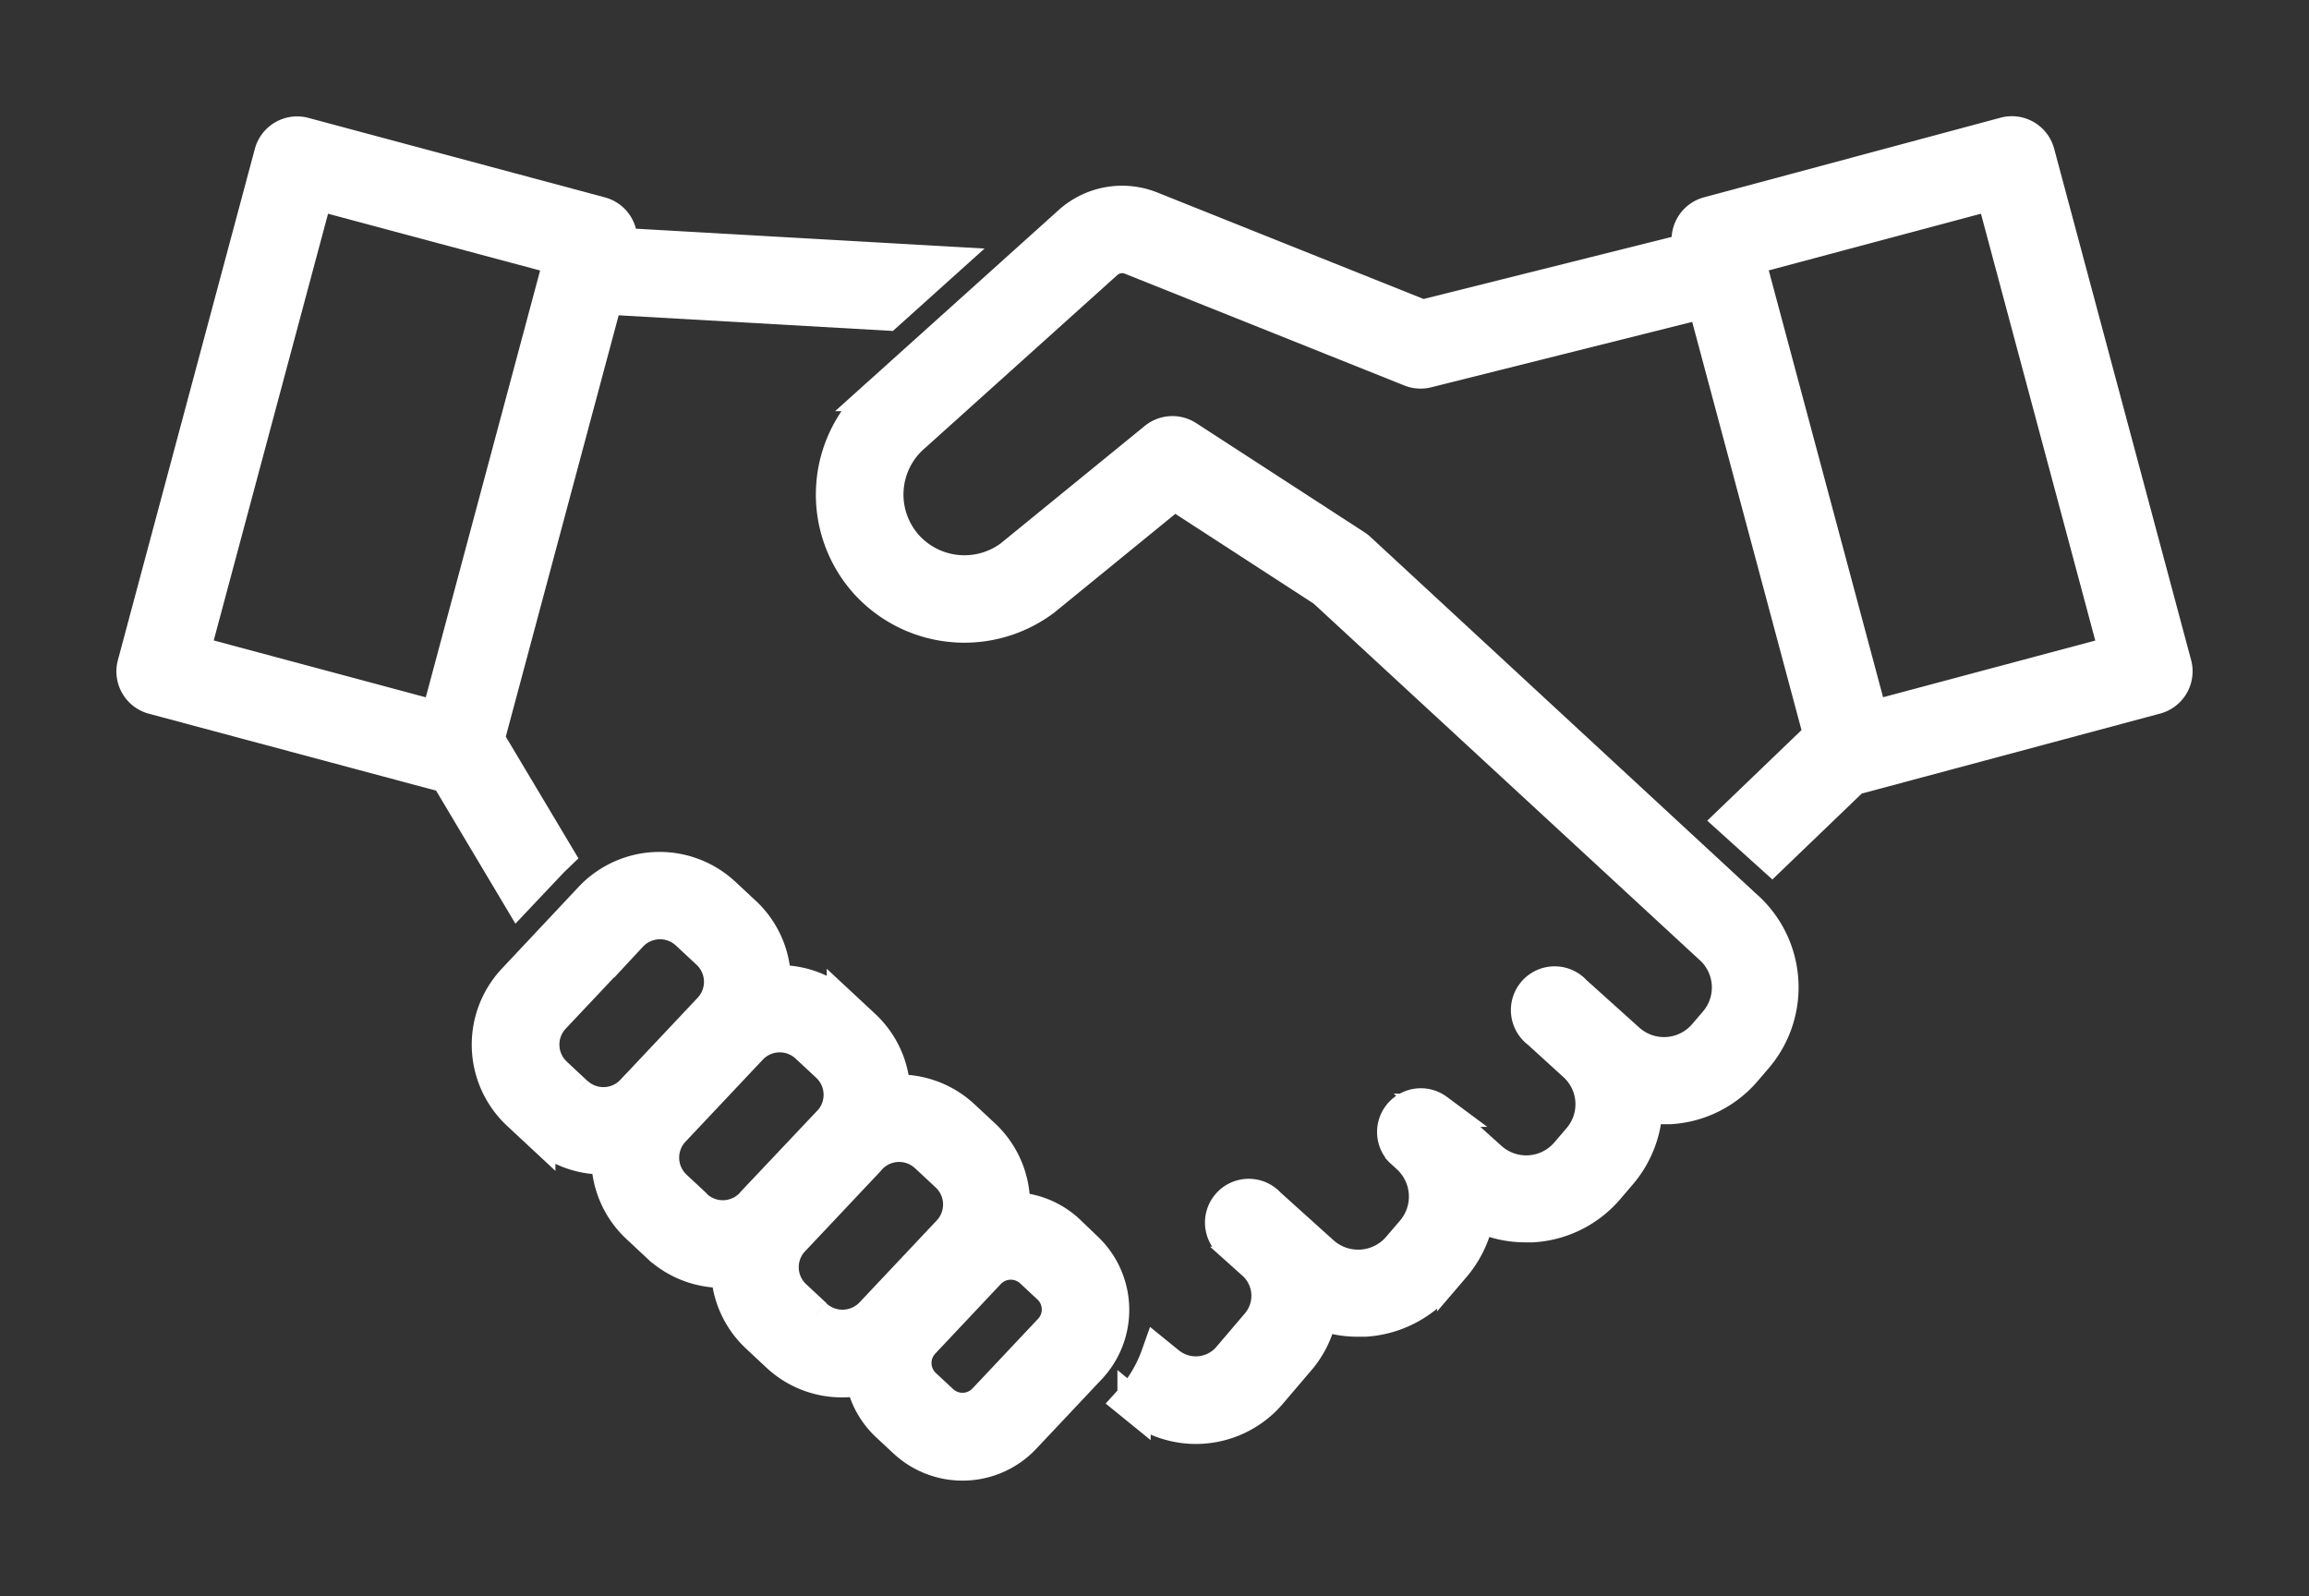
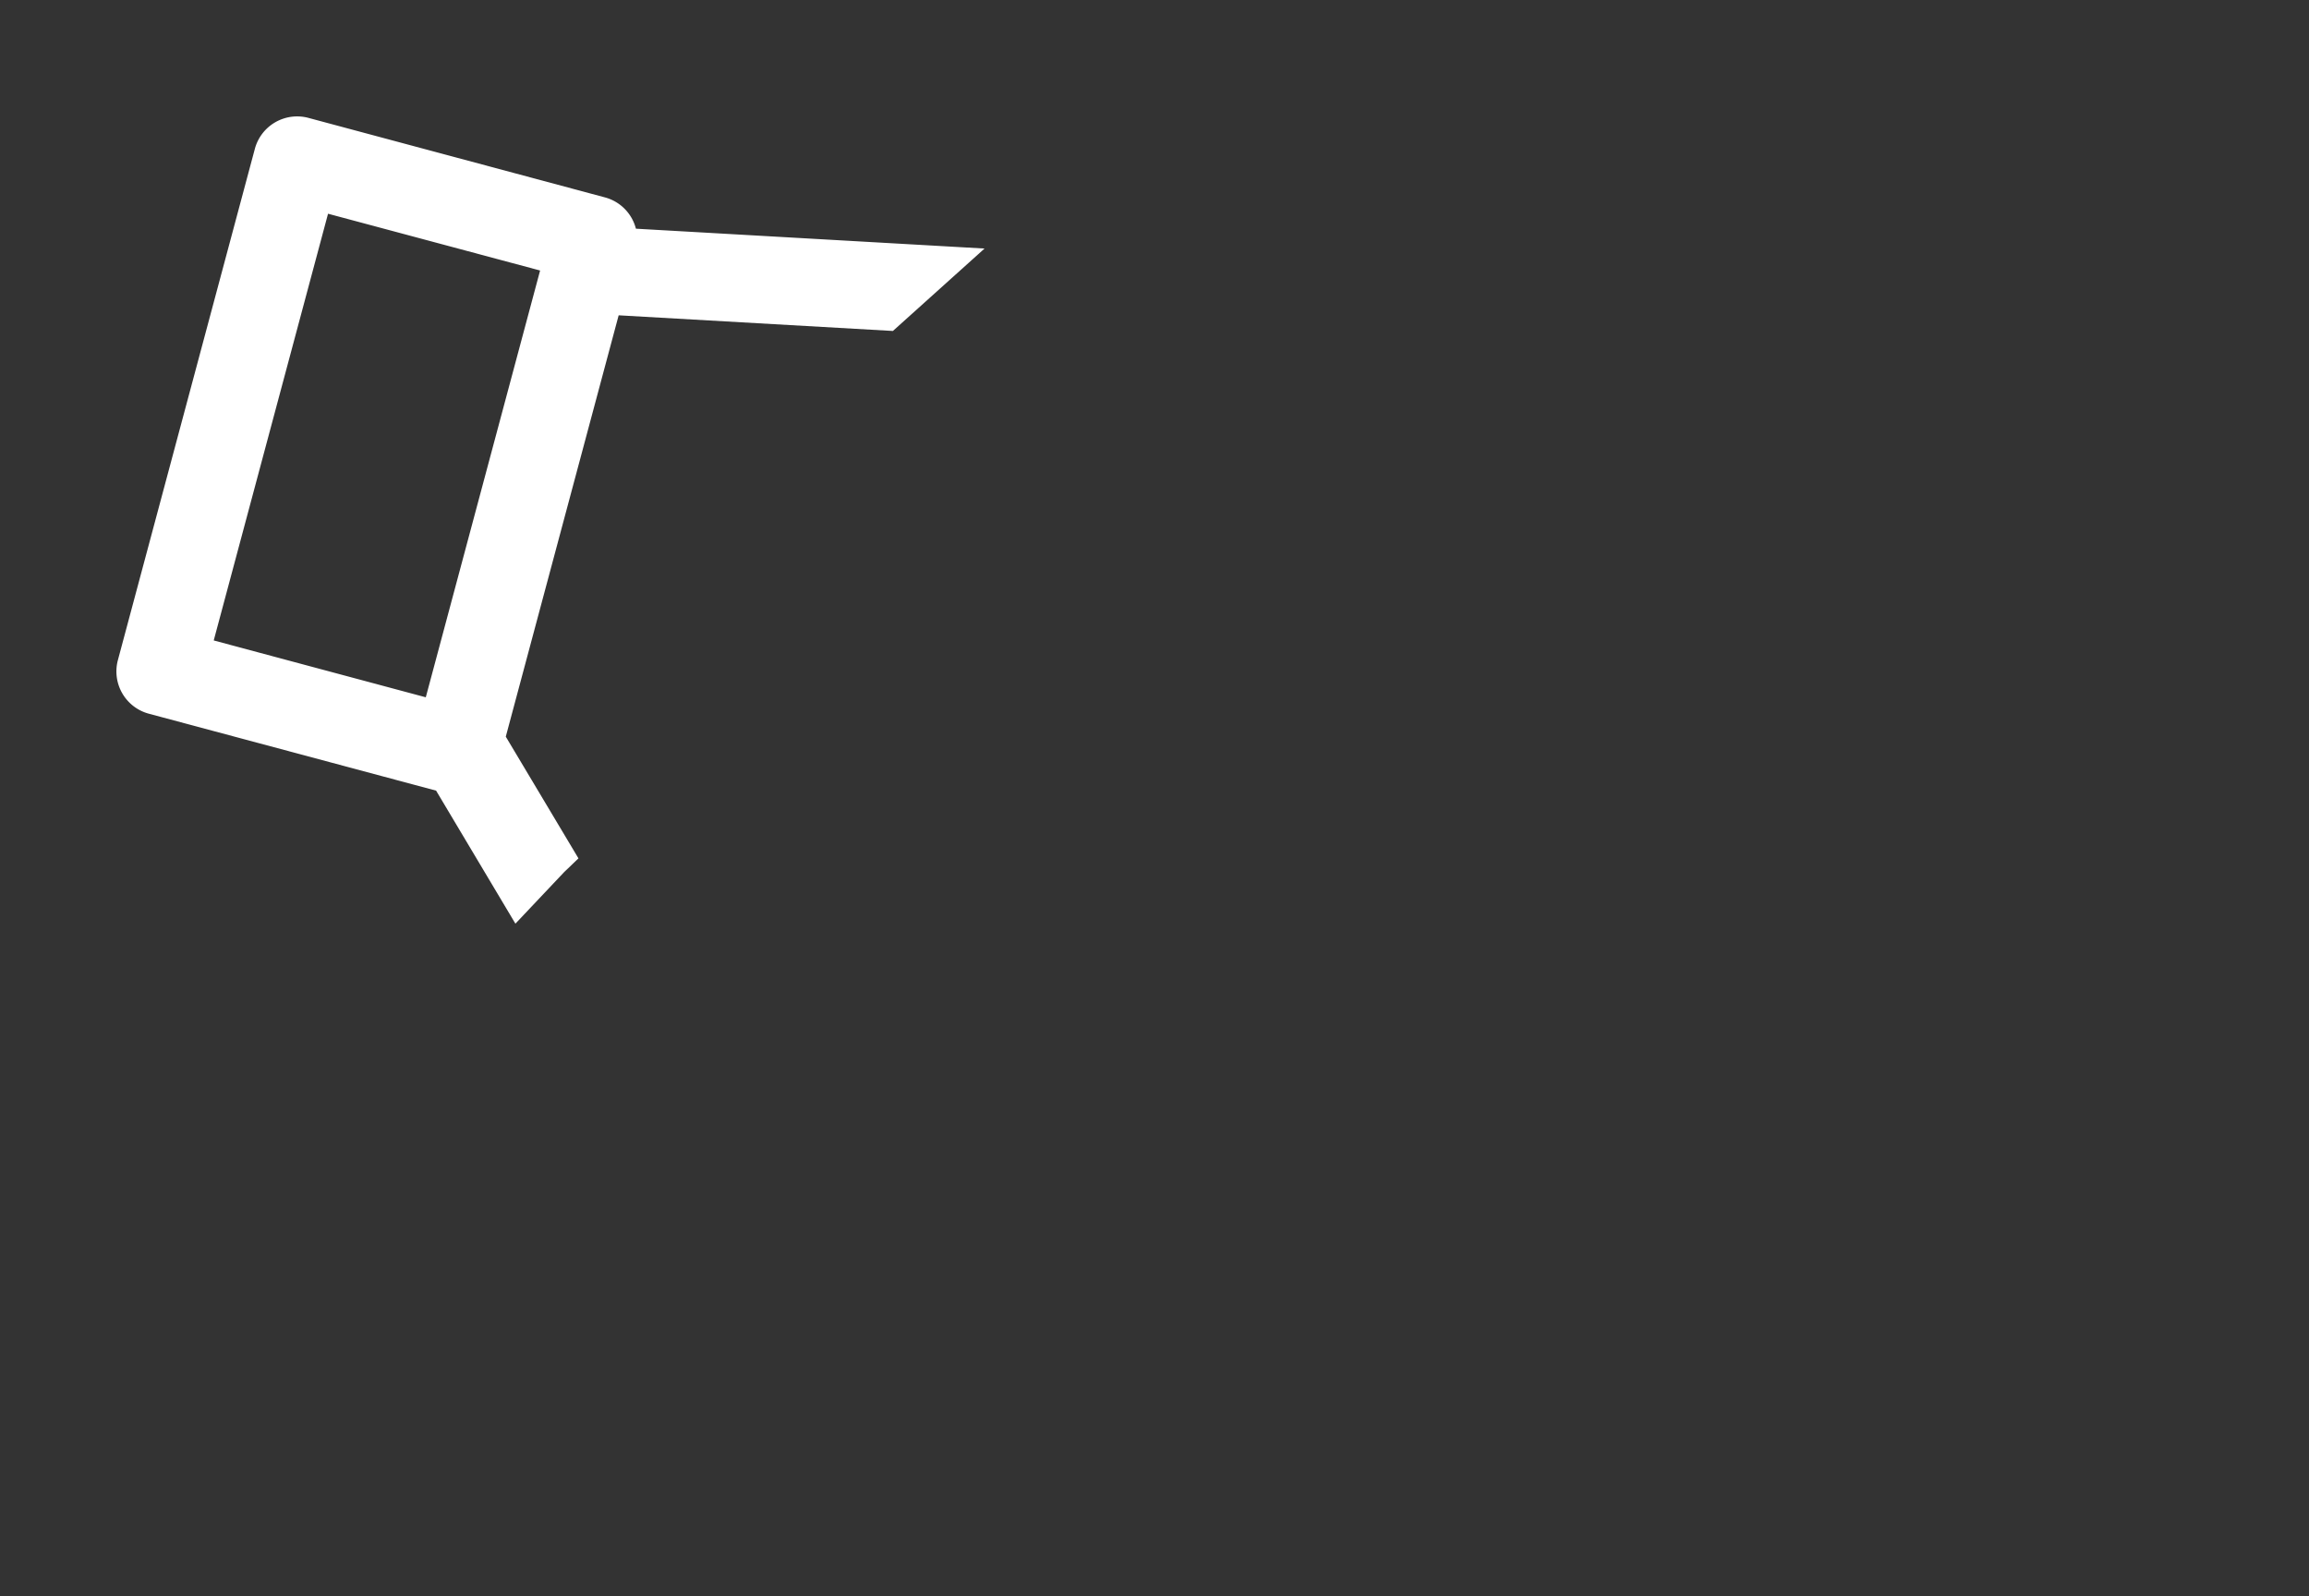
<svg xmlns="http://www.w3.org/2000/svg" width="34.713" height="24" viewBox="0 0 34.713 24">
  <rect x="0" y="0" width="34.713" height="24" fill="#333333" stroke="none" />
  <defs>
    <clipPath id="clip-path">
      <rect id="長方形_4416" data-name="長方形 4416" width="34.713" height="24" transform="translate(-2 -2)" fill="#fff" stroke="#fff" stroke-width="0.5" />
    </clipPath>
  </defs>
  <g id="グループ_2973" data-name="グループ 2973" transform="translate(2 2)">
    <g id="グループ_2972" data-name="グループ 2972" clip-path="url(#clip-path)">
      <path id="パス_49142" data-name="パス 49142" d="M5.794,11.475l.5-.529c.028-.029.057-.055.086-.083L5.335,9.113,7.112,2.48l4.222.241.854-.768L7.324,1.676a.406.406,0,0,0-.294-.466L2.573.015a.408.408,0,0,0-.5.288L.014,7.989a.408.408,0,0,0,.288.5L4.719,9.672ZM2.755.908l3.671.983L4.578,8.79.907,7.806Z" transform="translate(0 -0.001)" fill="#fff" stroke="#fff" stroke-width="0.5" />
-       <path id="パス_49143" data-name="パス 49143" d="M97.566,7.988,95.507.3a.408.408,0,0,0-.5-.288L90.549,1.209a.408.408,0,0,0-.288.5l.011.043L86.251,2.758,82.173,1.127a1.176,1.176,0,0,0-1.21.206l-2.89,2.6a1.981,1.981,0,0,0-.19,2.819,1.993,1.993,0,0,0,2.671.268l.013-.01L82.52,5.417l2.25,1.46,5.8,5.356a.806.806,0,0,1,.089,1.137l-.163.19a.806.806,0,0,1-1.153.074l-.8-.72a.408.408,0,1,0-.547.6l.549.5a.8.8,0,0,1,.062,1.111l-.183.214a.806.806,0,0,1-1.153.073l-.8-.72a.408.408,0,0,0-.547.6l.125.115a.806.806,0,0,1,.055,1.107l-.207.242a.805.805,0,0,1-1.153.073l-.8-.721a.408.408,0,1,0-.547.6l.315.285h0a.656.656,0,0,1,.059.917l-.426.5a.655.655,0,0,1-.916.083l-.155-.126a2.077,2.077,0,0,1-.422.707l.064.052a1.466,1.466,0,0,0,2.049-.186l.426-.5a1.477,1.477,0,0,0,.331-.693,1.608,1.608,0,0,0,.557.1c.035,0,.07,0,.106,0a1.609,1.609,0,0,0,1.129-.564l.207-.242a1.613,1.613,0,0,0,.365-.78,1.6,1.6,0,0,0,.716.167c.035,0,.071,0,.106,0a1.609,1.609,0,0,0,1.129-.564l.183-.214a1.618,1.618,0,0,0,.392-1.02,1.629,1.629,0,0,0,.258.022q.053,0,.106,0a1.608,1.608,0,0,0,1.128-.564l.163-.19a1.621,1.621,0,0,0-.171-2.28L85.3,6.256a.415.415,0,0,0-.055-.043L82.715,4.572a.408.408,0,0,0-.48.026L80.059,6.372a1.173,1.173,0,0,1-1.565-.162,1.166,1.166,0,0,1,.119-1.665l2.89-2.6a.359.359,0,0,1,.369-.061l4.2,1.68a.408.408,0,0,0,.251.017l4.162-1.043L92.23,9.055,90.9,10.333l.607.548,1.237-1.189a.41.41,0,0,0,.076-.01l4.458-1.195a.408.408,0,0,0,.288-.5M93,8.789l-1.848-6.9L94.825.908l1.848,6.9Z" transform="translate(-66.867 -0.001)" fill="#fff" stroke="#fff" stroke-width="0.5" />
-       <path id="パス_49144" data-name="パス 49144" d="M48.031,86.829a1.263,1.263,0,0,0-.824-.338c0-.038,0-.075,0-.113a1.41,1.41,0,0,0-.451-.992l-.306-.285a1.414,1.414,0,0,0-1.043-.376,1.409,1.409,0,0,0-.45-.983l-.306-.285a1.415,1.415,0,0,0-1.039-.377c0-.016,0-.031,0-.047a1.41,1.41,0,0,0-.451-.992l-.306-.285a1.422,1.422,0,0,0-2,.065L39.7,83.051a1.419,1.419,0,0,0,.066,2.011l.306.285a1.413,1.413,0,0,0,.967.379c.024,0,.048,0,.073,0,0,.016,0,.032,0,.048a1.409,1.409,0,0,0,.451.992l.305.285a1.414,1.414,0,0,0,.967.379c.025,0,.051,0,.076,0a1.409,1.409,0,0,0,.45.983l.305.285a1.413,1.413,0,0,0,.967.379,1.437,1.437,0,0,0,.3-.032,1.26,1.26,0,0,0,.382.7l.261.243a1.273,1.273,0,0,0,1.791-.058l.987-1.048a1.271,1.271,0,0,0-.059-1.8Zm-7.4-2.079-.305-.285a.6.6,0,0,1-.028-.856l1.157-1.228a.6.6,0,0,1,.851-.028l.306.285a.6.6,0,0,1,.028.855l-1.157,1.228a.6.6,0,0,1-.851.028m1.8,1.7-.306-.285a.6.6,0,0,1-.028-.855l1.157-1.228a.6.6,0,0,1,.851-.028l.306.285a.6.6,0,0,1,.051.826l0,0L43.3,86.395c-.011.012-.021.025-.032.037a.6.6,0,0,1-.84.018m1.8,1.644h0l-.306-.285a.6.6,0,0,1-.051-.826l0,0,1.157-1.228c.011-.012.021-.025.032-.037a.6.6,0,0,1,.84-.018l.306.285a.6.6,0,0,1,.028.856l-1.157,1.228a.605.605,0,0,1-.851.028m3.534.22-.987,1.048a.456.456,0,0,1-.641.021h0l-.261-.243a.455.455,0,0,1-.021-.645l.987-1.048a.456.456,0,0,1,.641-.021l.261.243a.455.455,0,0,1,.021.645" transform="translate(-33.972 -70.319)" fill="#fff" stroke="#fff" stroke-width="0.5" />
    </g>
  </g>
</svg>